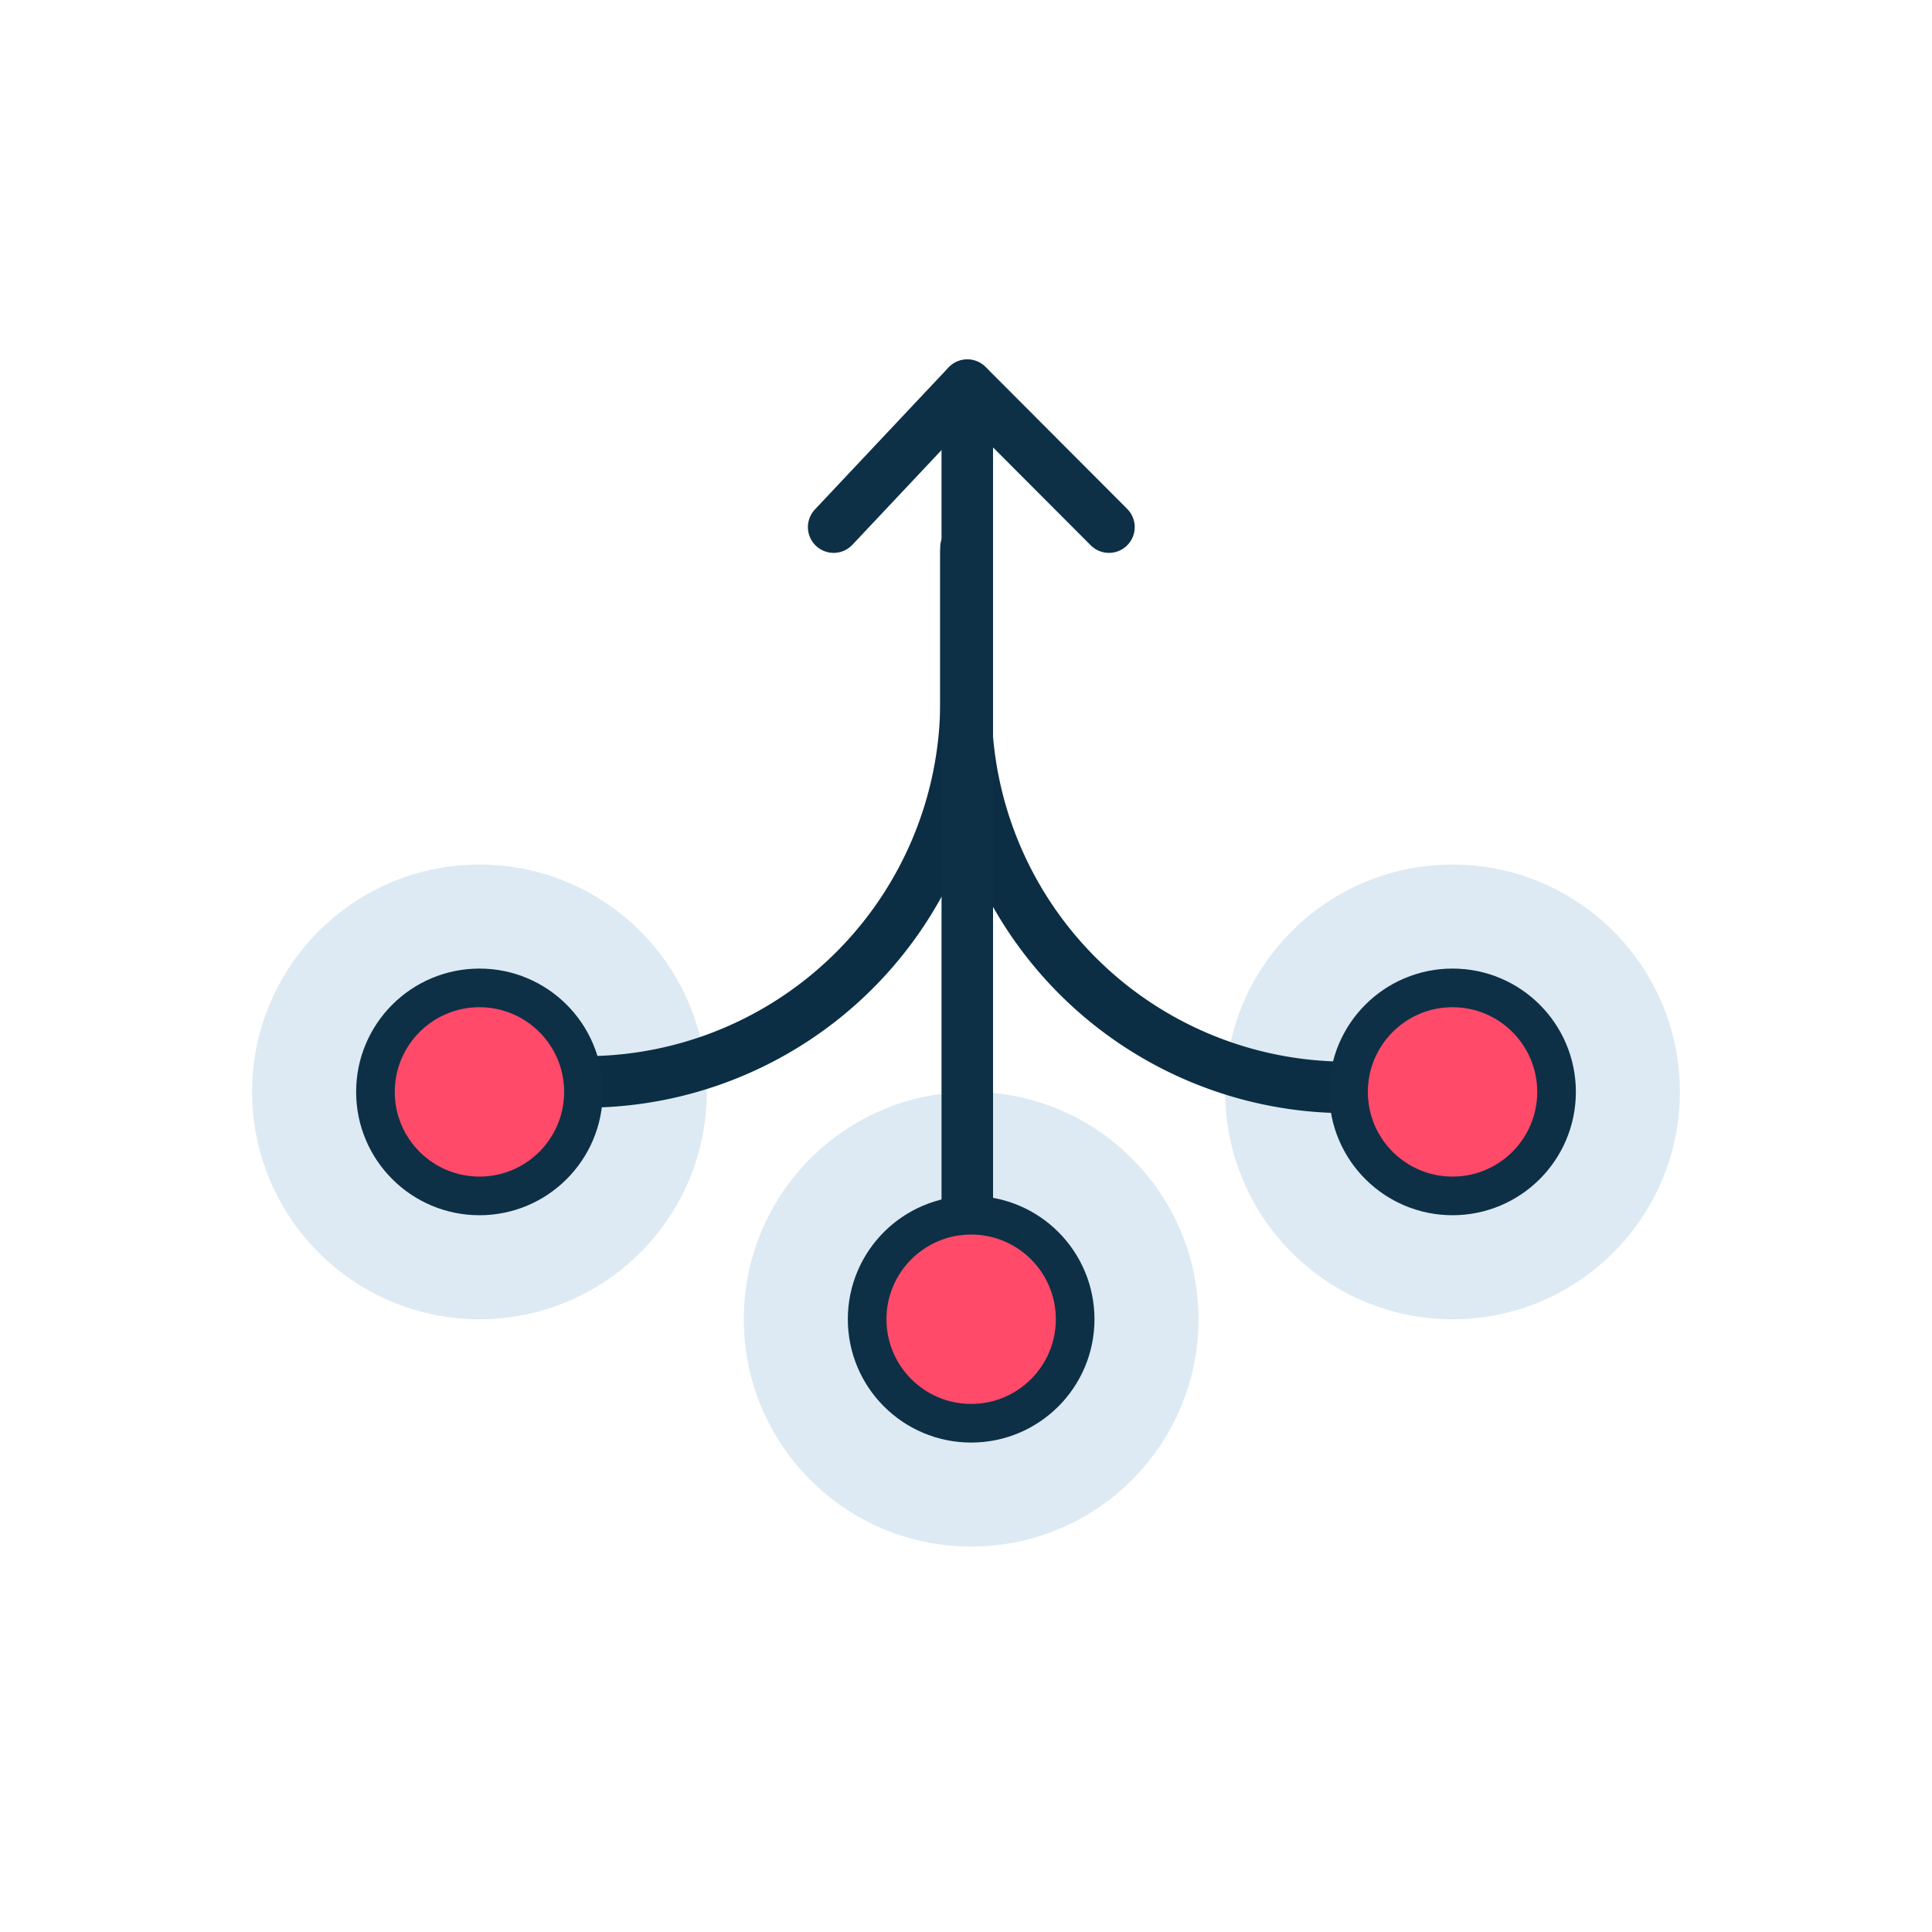
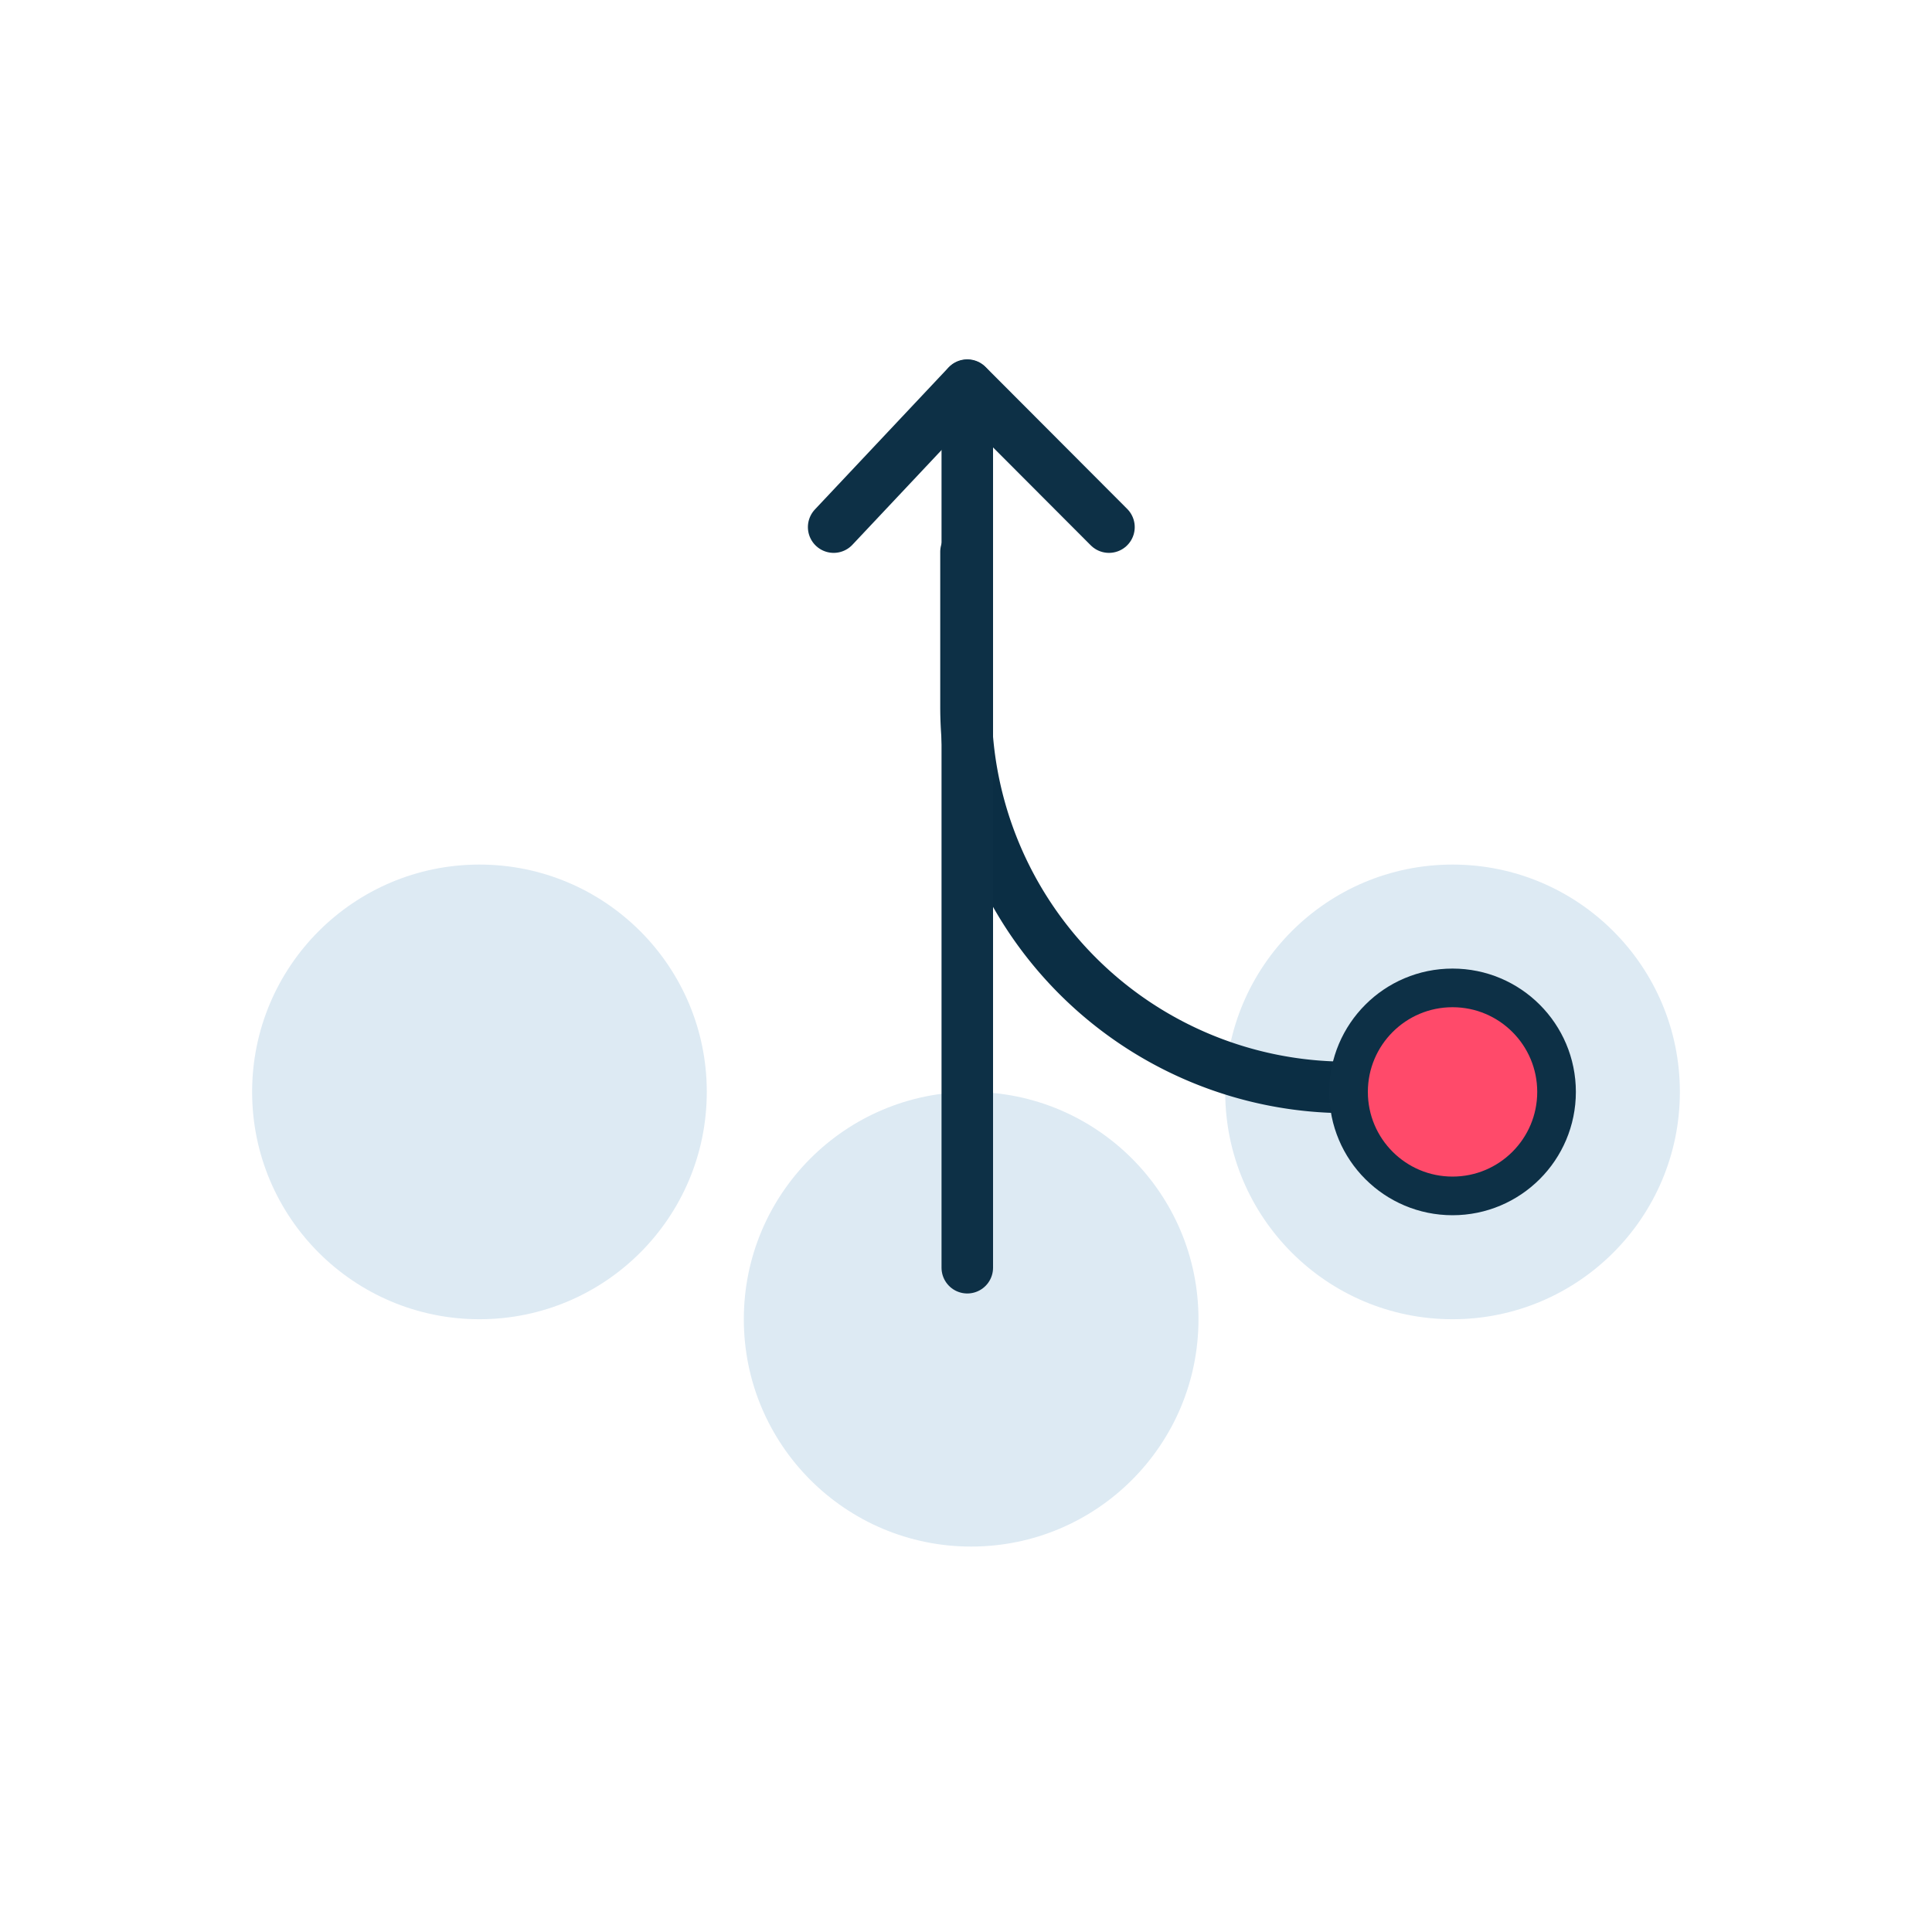
<svg xmlns="http://www.w3.org/2000/svg" id="Layer_1" data-name="Layer 1" viewBox="0 0 60 60">
  <circle cx="14.89" cy="33.91" r="7.06" fill="#ddeaf3" />
  <circle cx="45.11" cy="33.91" r="7.06" fill="#ddeaf3" />
  <circle cx="30.16" cy="40.97" r="7.06" fill="#ddeaf3" />
  <path d="M30,17.14v4.8A11.83,11.83,0,0,0,41.83,33.77h4.93" fill="none" stroke="#0b2e44" stroke-linecap="round" stroke-linejoin="round" stroke-width="1.6" />
-   <path d="M30,17v4.81A11.83,11.83,0,0,1,18.21,33.6H13.28" fill="none" stroke="#0b2e44" stroke-linecap="round" stroke-linejoin="round" stroke-width="1.6" />
  <polyline points="34.44 16.37 30.04 11.96 25.89 16.37" fill="none" stroke="#0d3046" stroke-linecap="round" stroke-linejoin="round" stroke-width="1.6" />
  <line x1="30.04" y1="11.97" x2="30.04" y2="39.37" fill="none" stroke="#0d3046" stroke-linecap="round" stroke-linejoin="round" stroke-width="1.6" />
-   <circle cx="30.16" cy="40.97" r="3.23" fill="#ff4a6a" stroke="#0d3046" stroke-linecap="round" stroke-linejoin="round" stroke-width="1.2" />
  <circle cx="45.11" cy="33.91" r="3.23" fill="#ff4a6a" stroke="#0d3046" stroke-linecap="round" stroke-linejoin="round" stroke-width="1.2" />
-   <circle cx="14.89" cy="33.91" r="3.23" fill="#ff4a6a" stroke="#0d3046" stroke-linecap="round" stroke-linejoin="round" stroke-width="1.2" />
</svg>